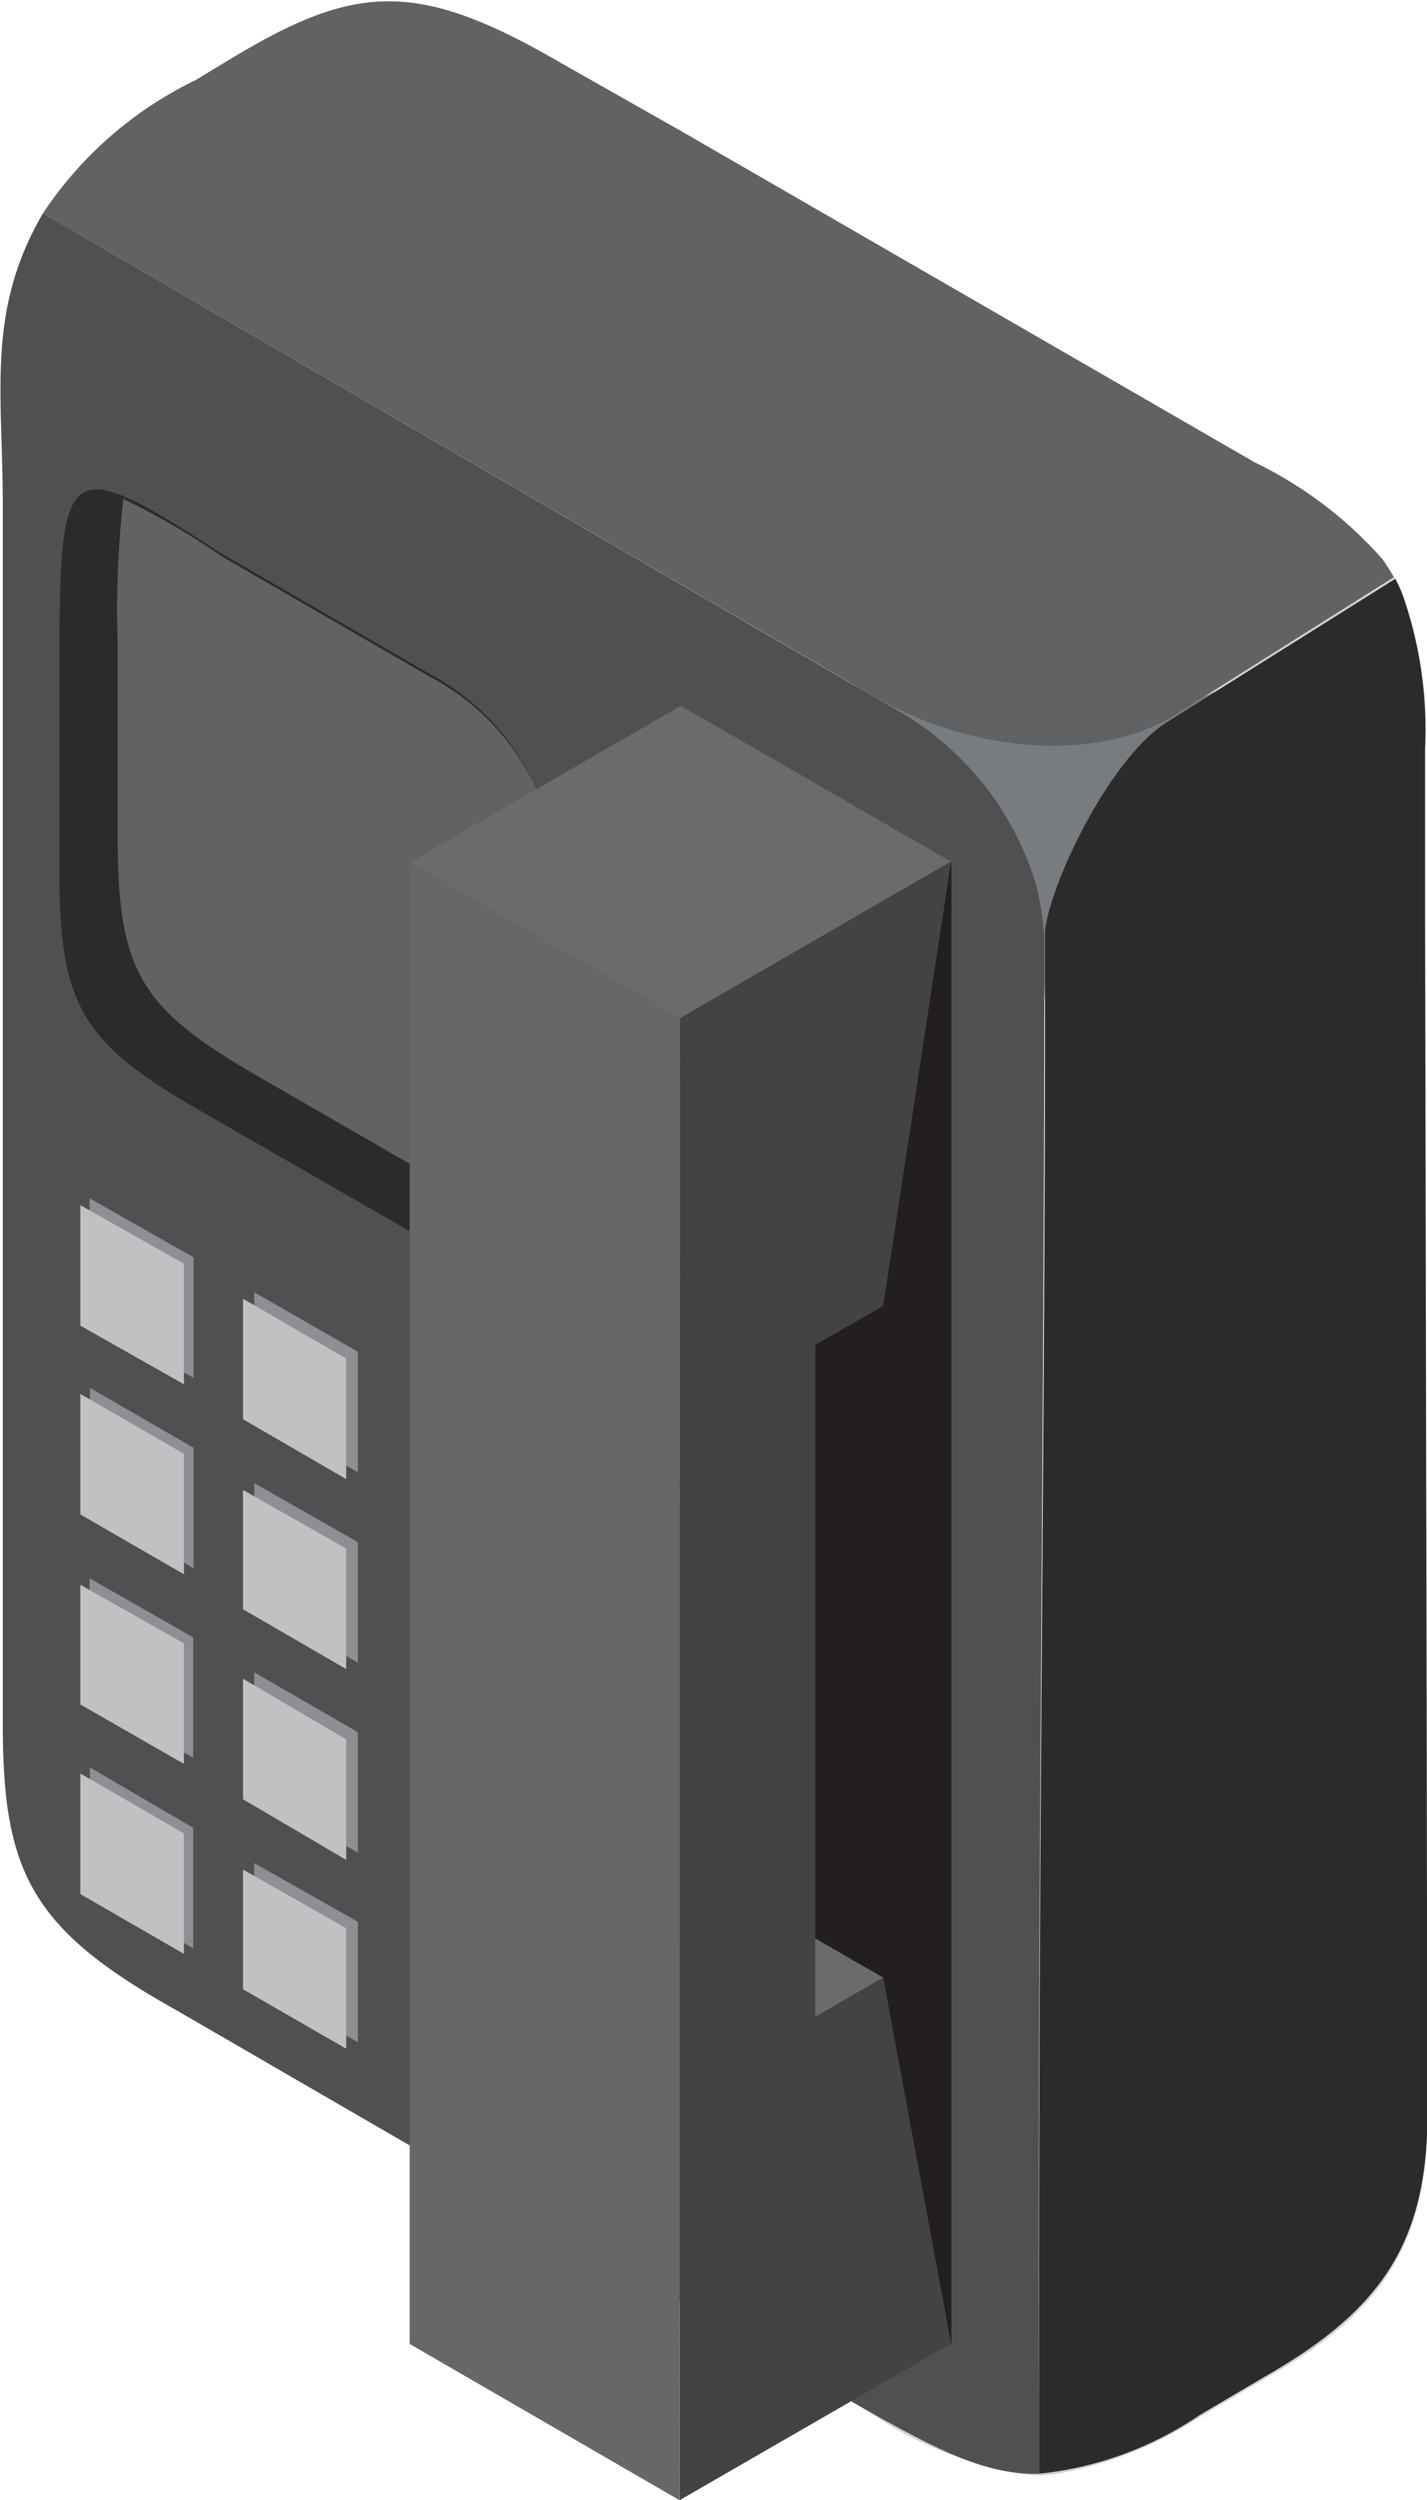
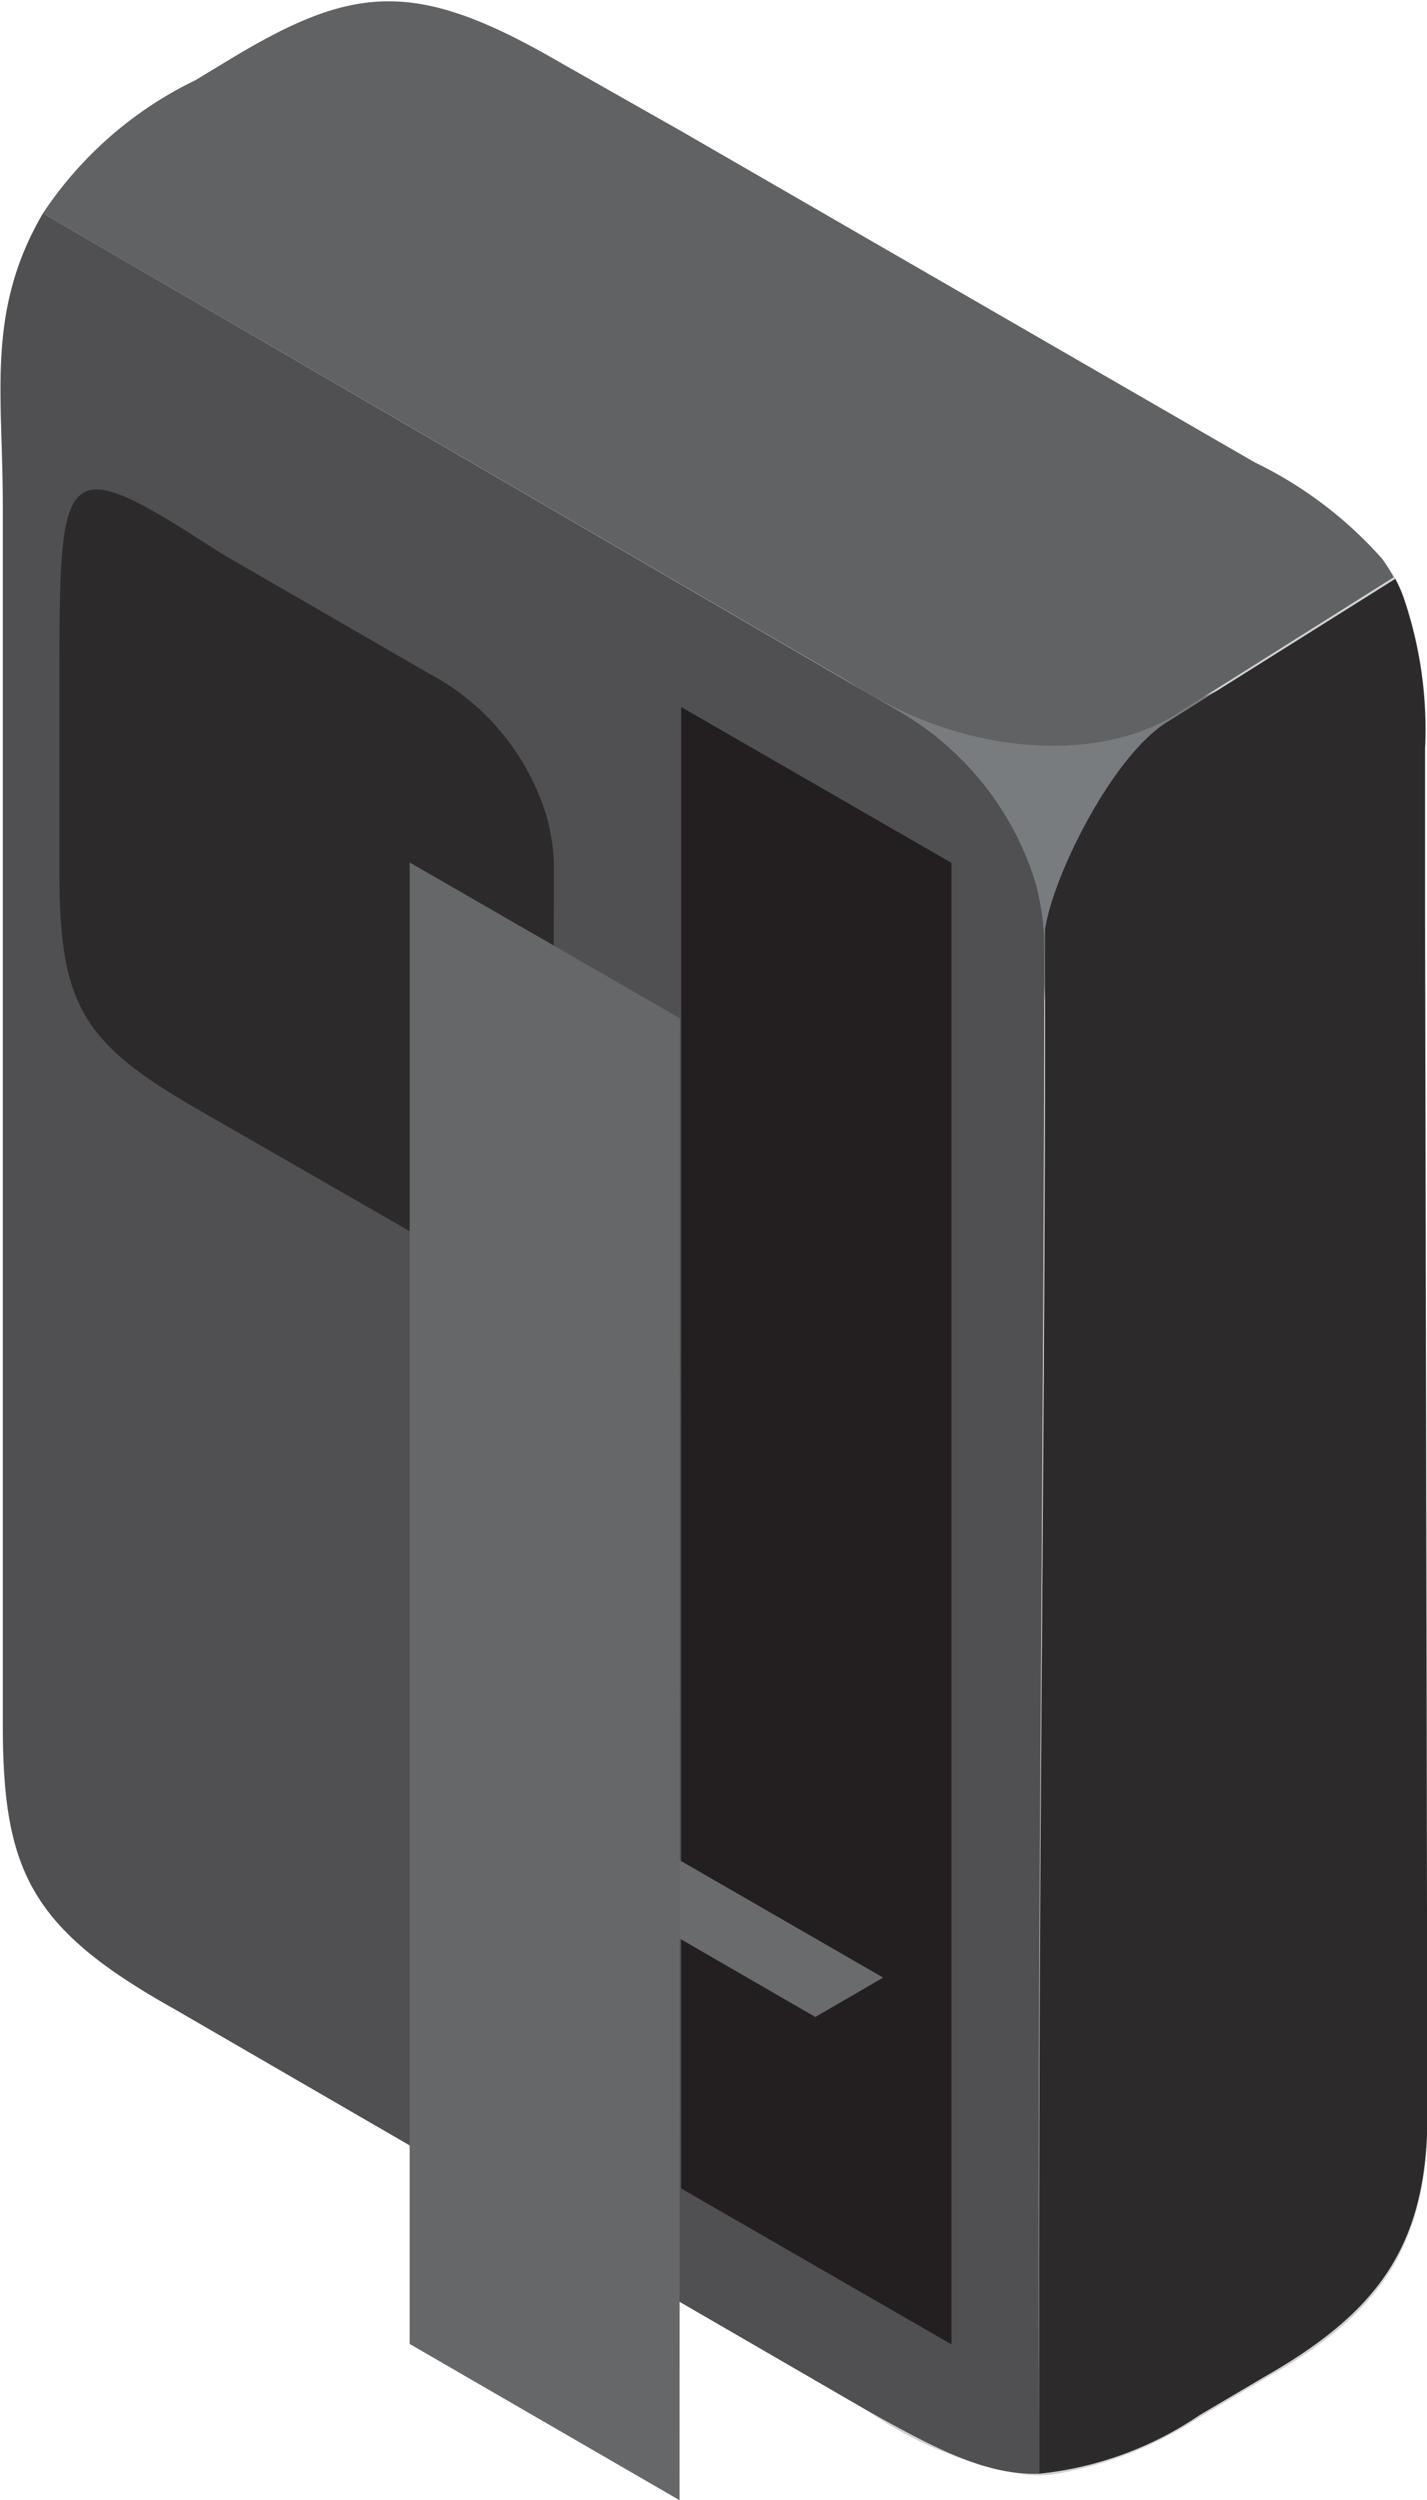
<svg xmlns="http://www.w3.org/2000/svg" viewBox="0 0 35.53 62.24">
  <defs>
    <style>.cls-1{fill:#cfd1d2;}.cls-1,.cls-10,.cls-11,.cls-2,.cls-3,.cls-4,.cls-5,.cls-6,.cls-7,.cls-8,.cls-9{fill-rule:evenodd;}.cls-2{fill:#797c7e;}.cls-3{fill:#505052;}.cls-4{fill:#2d2a2b;}.cls-5{fill:#616264;}.cls-6{fill:#8d8f92;}.cls-7{fill:#c0c1c3;}.cls-8{fill:#231f20;}.cls-9{fill:#696b6d;}.cls-10{fill:#434345;}.cls-11{fill:#656769;}</style>
  </defs>
  <title>Asset 3x</title>
  <g id="Layer_2" data-name="Layer 2">
    <g id="Layer_1-2" data-name="Layer 1">
      <g id="item_intercom" data-name="item intercom">
        <path class="cls-1" d="M21.58,60,4.32,50C.75,48,.07,46.56.07,42.91V12.54c0-2.75-.41-4.8,1-7.23A9.53,9.53,0,0,1,4.86,2c2.18-1.28-1.34.73.86-.52,3.18-1.81,4.66-2,8.25.09l3,1.7,14.27,8.24a10.12,10.12,0,0,1,3.18,2.41,5.16,5.16,0,0,1,.33.49,3.55,3.55,0,0,1,.19.42,10.13,10.13,0,0,1,.55,3.81l0,4,.06,30c0,3.31-1.23,5-4.05,6.57l-1.61.95a9.48,9.48,0,0,1-3.63,1.43,2.63,2.63,0,0,1-.8,0A9.5,9.5,0,0,1,21.58,60Z" />
        <path class="cls-2" d="M30.55,17.08A10.88,10.88,0,0,1,29,17.7a10.63,10.63,0,0,1-8.92-1.43l.41.26q5.28,3.38,5.53,8.38C26.32,21.88,27.28,19.07,30.55,17.08Z" />
        <path class="cls-3" d="M26,23.35A7,7,0,0,0,25.79,22a7.48,7.48,0,0,0-3.56-4.38L1.07,5.31c-1.42,2.43-1,4.48-1,7.23l0,30.37C.07,46.56.75,48,4.32,50L21.58,60c1.78,1,3,1.62,4.29,1.58l0-.94C25.82,48.39,26,35.6,26,23.35Z" />
        <path class="cls-4" d="M13.79,21.41c0,12.16-.17-1.09-.16,11.08a14.73,14.73,0,0,1-2.14-1.1L5,27.66C2.11,26,1.48,25.09,1.48,21.76v-5c0-5.31.08-5.55,4-3l5.19,3a6,6,0,0,1,2.93,3.53A5.25,5.25,0,0,1,13.79,21.41Z" />
-         <path class="cls-5" d="M13.79,21.41c0,11.59-.16.09-.16,9.54l-.69-.4L6.47,26.82c-2.91-1.68-3.53-2.56-3.54-5.9V16a24.81,24.81,0,0,1,.14-3.58,17.93,17.93,0,0,1,2.45,1.43l5.19,3a6,6,0,0,1,2.93,3.53A5.25,5.25,0,0,1,13.79,21.41Z" />
        <path class="cls-5" d="M34.7,14.37l-5.4,3.4c-1.87,1.19-5,1.06-7.64-.49L1.07,5.31A9.53,9.53,0,0,1,4.86,2l.86-.52c3.12-1.89,4.66-2,8.25.09l3,1.7,14.27,8.24a10.12,10.12,0,0,1,3.18,2.41A5.16,5.16,0,0,1,34.7,14.37Z" />
        <path class="cls-4" d="M31.48,59.17l-1.61.95a8.69,8.69,0,0,1-4,1.46c0-.29,0-.59,0-.9v0c0-1.09,0-2.27,0-3.53,0-12.83.17-22.83.15-34,.17-1.28,1.64-4.27,3-5.15l5.72-3.59a3.55,3.55,0,0,1,.19.42,10.13,10.13,0,0,1,.55,3.81l0,4,.06,30C35.54,55.91,34.3,57.56,31.48,59.17Z" />
-         <path class="cls-6" d="M6.33,49.36l2.58,1.48v-3L6.33,46.38v3Zm0-4.73v-3l2.58,1.49v3L6.33,44.63Zm0-4.73,2.58,1.49v-3L6.33,36.92v3Zm0-4.73v-3l2.58,1.48v3L6.33,35.17ZM2.24,47V44L4.81,45.5v3L2.24,47Zm0-4.73,2.57,1.49v-3L2.23,39.29v3Zm0-4.72v-3l2.58,1.49v3L2.23,37.54Zm2.58-3.25v-3h0L2.23,29.83v3Z" />
-         <path class="cls-7" d="M6.05,49.52,8.62,51V48L6.05,46.54v3Zm0-4.73v-3L8.62,43.3v3L6.05,44.79Zm0-4.73,2.57,1.49v-3L6.05,37.09v3Zm0-4.73v-3l2.57,1.49v3L6.05,35.33ZM2,47.15v-3l2.58,1.49v3L2,47.15Zm0-4.72,2.58,1.48v-3L2,39.45v3ZM2,37.7v-3l2.58,1.49v3L2,37.7Zm2.58-3.24v-3h0L2,30v3Z" />
        <polygon class="cls-8" points="23.69 21.48 23.69 58.36 16.96 54.48 16.96 17.6 23.69 21.48" />
        <polygon class="cls-9" points="20.3 50.21 13.57 46.32 15.26 45.35 21.99 49.23 20.3 50.21" />
-         <polygon class="cls-9" points="16.93 25.35 10.2 21.47 16.95 17.57 23.68 21.45 16.93 25.35" />
-         <polygon class="cls-10" points="16.93 25.35 16.92 62.24 20.3 60.29 23.68 58.34 21.99 49.23 20.3 50.21 20.3 23.4 20.3 33.48 21.99 32.51 23.68 21.45 20.3 23.4 16.93 25.35" />
        <polygon class="cls-11" points="16.93 25.35 16.92 62.24 10.2 58.35 10.2 21.47 16.93 25.35" />
      </g>
    </g>
  </g>
</svg>